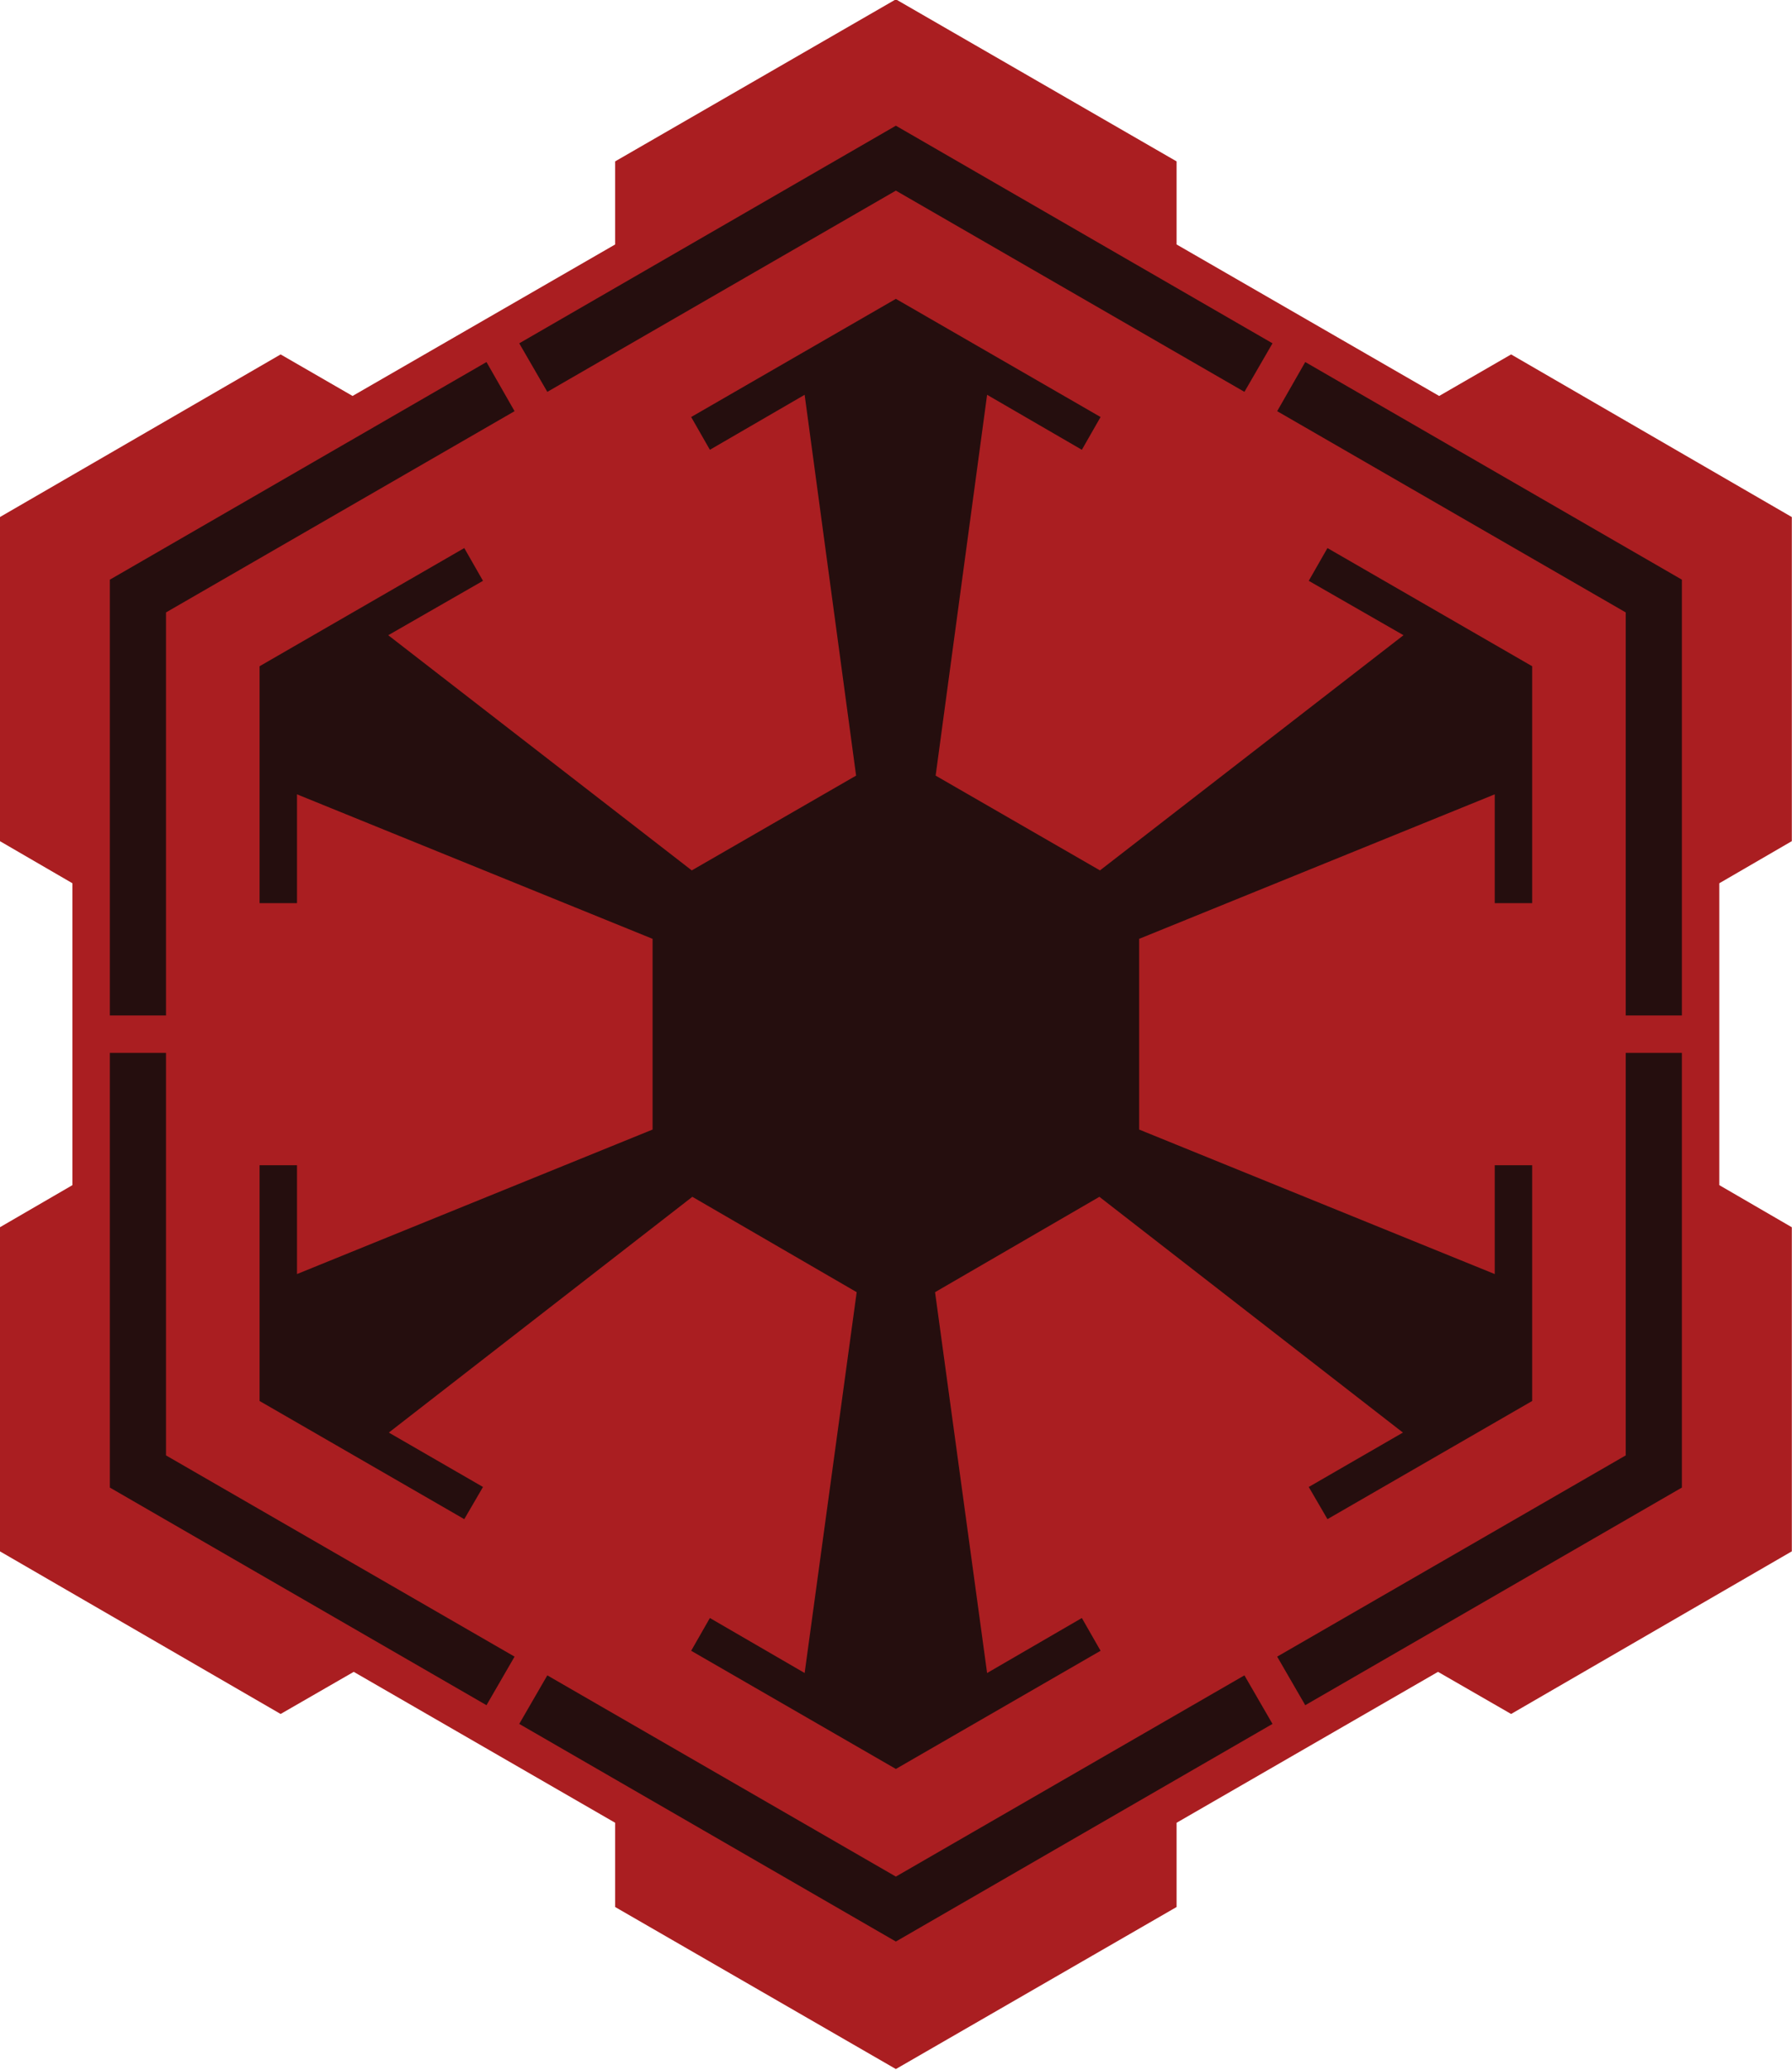
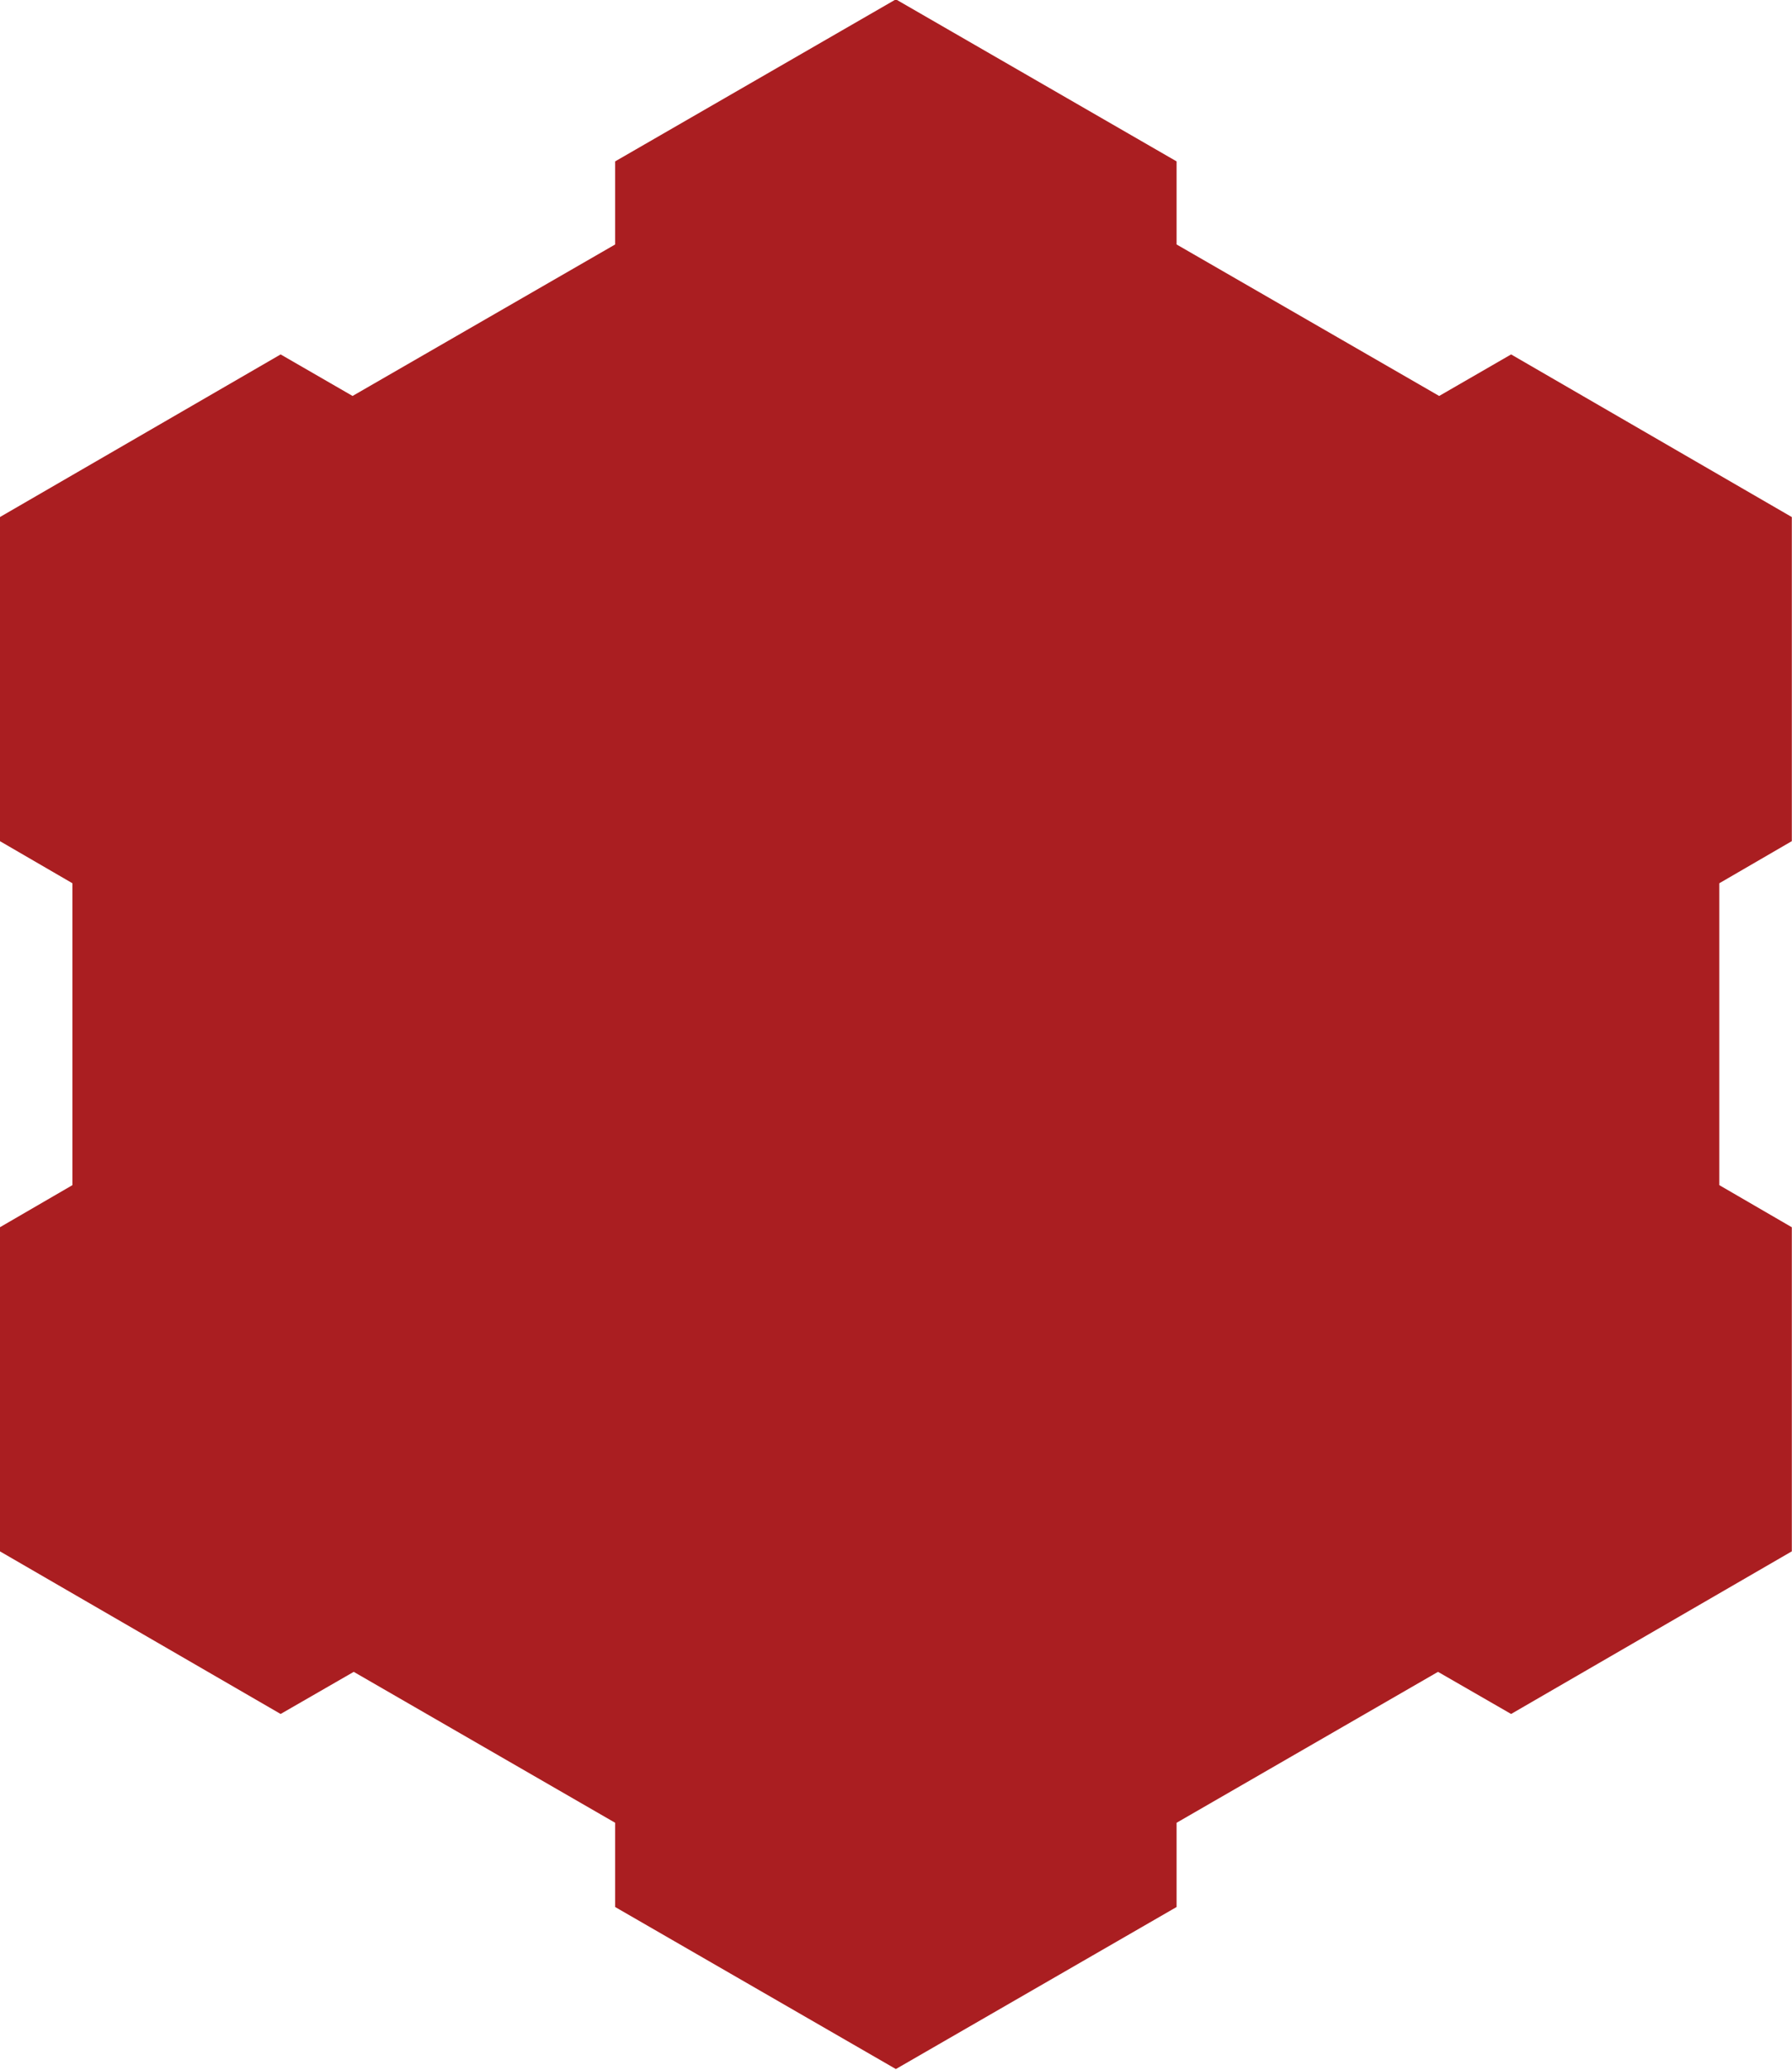
<svg xmlns="http://www.w3.org/2000/svg" version="1.0" width="300" height="346.41" id="svg2387">
  <defs id="defs2389" />
  <g transform="translate(-372.857,-239.157)" id="layer1">
    <g transform="matrix(3.133,0,0,3.133,84.215,-1926.15)" id="g3938">
      <path d="M 140,691.094 L 125,699.75 L 125,704.188 L 110.969,712.281 L 107.125,710.062 L 92.125,718.75 L 92.125,736.062 L 96,738.312 L 96,754.438 L 92.125,756.688 L 92.125,774 L 107.125,782.688 L 111.031,780.438 L 125,788.5 L 125,793 L 140,801.656 L 155,793 L 155,788.5 L 168.969,780.438 L 172.875,782.688 L 187.875,774 L 187.875,756.688 L 184,754.438 L 184,738.312 L 187.875,736.062 L 187.875,718.75 L 172.875,710.062 L 169.031,712.281 L 155,704.188 L 155,699.75 L 140,691.094 z" id="path3918" style="opacity:1;fill:#aa1e21;fill-opacity:1;fill-rule:nonzero;stroke:none;stroke-width:4;stroke-linecap:round;stroke-linejoin:miter;marker:none;marker-start:none;marker-mid:none;marker-end:none;stroke-miterlimit:48.8;stroke-dasharray:none;stroke-dashoffset:0;stroke-opacity:1;visibility:visible;display:inline;overflow:visible;enable-background:accumulate" />
-       <path d="M 140,697.844 L 119.875,709.469 L 121.375,712.062 L 140,701.312 L 158.625,712.062 L 160.125,709.469 L 140,697.844 z M 140,707.094 L 129.062,713.406 L 130.062,715.156 L 135.125,712.219 L 137.875,732.562 L 129.094,737.625 L 112.875,725.062 L 117.938,722.156 L 116.938,720.406 L 106,726.719 L 106,739.375 L 108,739.375 L 108,733.562 L 127,741.281 L 127,751.469 L 108,759.188 L 108,753.375 L 106,753.375 L 106,765.969 L 116.938,772.281 L 117.938,770.562 L 112.906,767.656 L 129.125,755.062 L 137.906,760.156 L 135.125,780.5 L 130.062,777.562 L 129.062,779.312 L 140,785.625 L 150.938,779.312 L 149.938,777.562 L 144.875,780.5 L 142.094,760.156 L 150.875,755.062 L 167.094,767.656 L 162.062,770.562 L 163.062,772.281 L 174,765.969 L 174,753.375 L 172,753.375 L 172,759.188 L 153,751.469 L 153,741.281 L 172,733.562 L 172,739.375 L 174,739.375 L 174,726.719 L 163.062,720.406 L 162.062,722.156 L 167.125,725.062 L 150.906,737.625 L 142.125,732.562 L 144.875,712.219 L 149.938,715.156 L 150.938,713.406 L 140,707.094 z M 118.125,710.469 L 98,722.094 L 98,745.375 L 101,745.375 L 101,723.844 L 119.625,713.094 L 118.125,710.469 z M 161.875,710.469 L 160.375,713.094 L 179,723.844 L 179,745.375 L 182,745.375 L 182,722.094 L 161.875,710.469 z M 98,747.375 L 98,770.594 L 118.125,782.219 L 119.625,779.625 L 101,768.875 L 101,747.375 L 98,747.375 z M 179,747.375 L 179,768.875 L 160.375,779.625 L 161.875,782.219 L 182,770.594 L 182,747.375 L 179,747.375 z M 121.375,780.625 L 119.875,783.219 L 140,794.844 L 160.125,783.219 L 158.625,780.625 L 140,791.375 L 121.375,780.625 z" id="path3824" style="opacity:1;fill:#250e0e;fill-opacity:1;fill-rule:nonzero;stroke:none;stroke-width:4;stroke-linecap:round;stroke-linejoin:miter;marker:none;marker-start:none;marker-mid:none;marker-end:none;stroke-miterlimit:48.8;stroke-dasharray:none;stroke-dashoffset:0;stroke-opacity:1;visibility:visible;display:inline;overflow:visible;enable-background:accumulate" />
    </g>
  </g>
</svg>